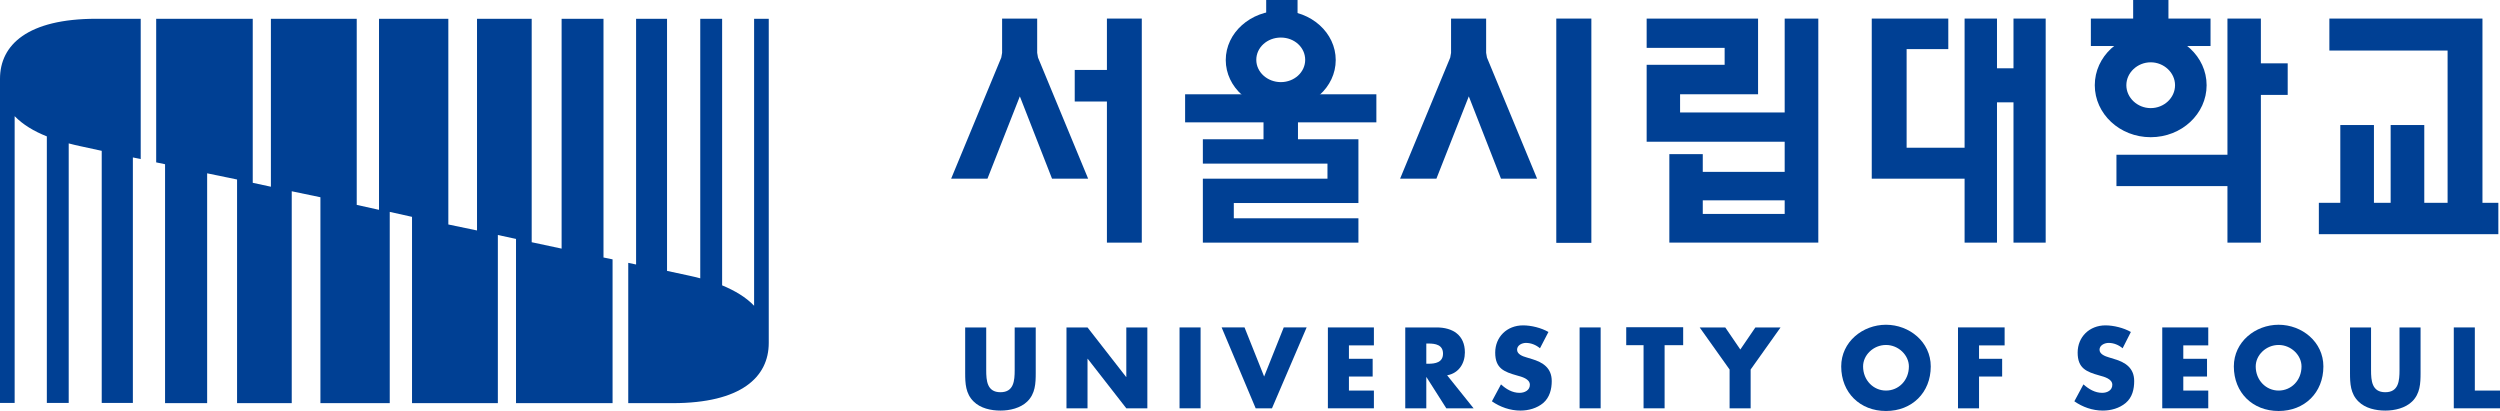
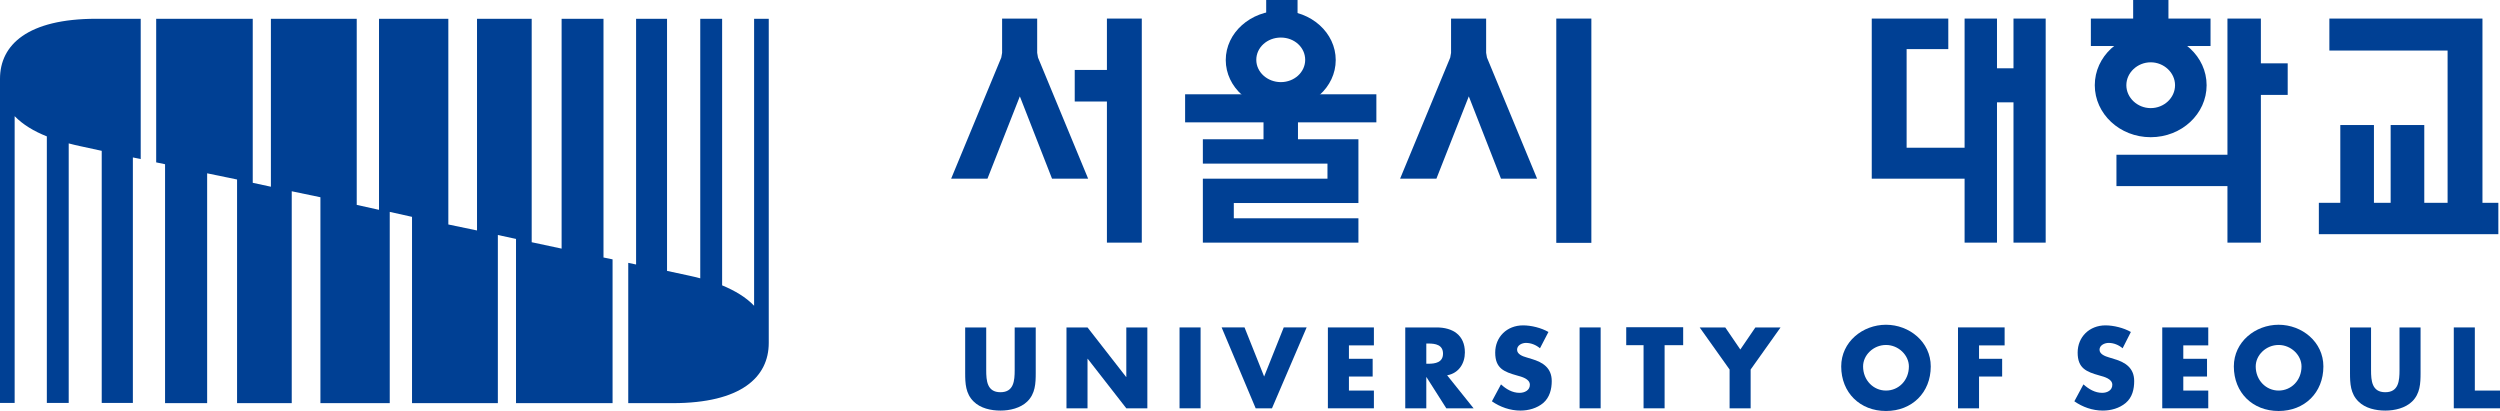
<svg xmlns="http://www.w3.org/2000/svg" id="_레이어_2" data-name="레이어 2" viewBox="0 0 121.17 19.92">
  <defs>
    <style>
      .cls-1 {
        fill: #004094;
      }
    </style>
  </defs>
  <g id="_레이어_1-2" data-name="레이어 1">
    <g>
      <g>
        <g>
          <g>
            <polygon class="cls-1" points="120.32 9.83 120.32 .9 112.9 .9 112.9 2.45 118.63 2.45 118.63 9.83 117.5 9.83 117.5 6.06 115.87 6.06 115.87 9.83 115.06 9.83 115.06 6.06 113.43 6.06 113.43 9.83 112.39 9.83 112.39 11.35 121.09 11.35 121.09 9.83 120.32 9.83" />
-             <path class="cls-1" d="m86.5.9v4.55h-5.07v-.88h3.78V.9h-5.4v1.42h3.78v.82h-3.78v3.73h6.69v1.46h-3.97v-.86h-1.62v4.29h7.22V.9h-1.63Zm0,9.47h-3.97v-.66h3.97v.66Z" />
            <g>
              <polygon class="cls-1" points="57.44 4.57 57.44 5.93 61.24 5.93 61.24 7.37 62.91 7.37 62.91 5.93 66.71 5.93 66.71 4.57 57.44 4.57" />
              <path class="cls-1" d="m62.08.52c-1.47,0-2.67,1.07-2.67,2.39s1.2,2.39,2.67,2.39,2.66-1.07,2.66-2.39-1.19-2.39-2.66-2.39m0,3.46c-.65,0-1.19-.48-1.19-1.08s.53-1.08,1.19-1.08,1.18.48,1.18,1.08-.53,1.08-1.18,1.08" />
              <rect class="cls-1" x="61.37" width="1.52" height="1.3" />
            </g>
            <g>
              <polygon class="cls-1" points="53.65 .9 53.65 3.39 52.09 3.39 52.09 4.92 53.65 4.92 53.65 11.76 55.34 11.76 55.34 .9 53.65 .9" />
              <polygon class="cls-1" points="49.43 4.67 50.99 8.66 52.74 8.66 50.31 2.79 50.27 2.56 50.27 .9 48.57 .9 48.57 2.56 48.53 2.79 46.1 8.66 47.86 8.66 49.43 4.67" />
            </g>
            <g>
              <rect class="cls-1" x="75.43" y=".9" width="1.7" height="10.87" />
              <polygon class="cls-1" points="71.19 4.67 72.75 8.66 74.5 8.66 72.07 2.79 72.03 2.56 72.03 .9 70.33 .9 70.33 2.56 70.29 2.79 67.86 8.66 69.62 8.66 71.19 4.67" />
            </g>
            <g>
              <polygon class="cls-1" points="109.58 3.07 109.58 .9 107.96 .9 107.96 7.5 102.58 7.5 102.58 9.02 107.96 9.02 107.96 11.76 109.58 11.76 109.58 4.6 110.88 4.6 110.88 3.07 109.58 3.07" />
              <polygon class="cls-1" points="105.1 .9 105.1 0 103.39 0 103.39 .9 101.34 .9 101.34 2.23 107.14 2.23 107.14 .9 105.1 .9" />
              <path class="cls-1" d="m104.24,1.62c-1.5,0-2.71,1.12-2.71,2.51s1.21,2.52,2.71,2.52,2.71-1.13,2.71-2.52-1.22-2.51-2.71-2.51m0,3.62c-.64,0-1.18-.5-1.18-1.11s.54-1.11,1.18-1.11,1.18.5,1.18,1.11-.53,1.11-1.18,1.11" />
            </g>
            <polygon class="cls-1" points="97.59 .9 97.59 3.31 96.79 3.31 96.79 .9 95.22 .9 95.22 7.16 92.41 7.16 92.41 2.38 94.43 2.38 94.43 .9 90.72 .9 90.72 8.66 95.22 8.66 95.22 11.76 96.79 11.76 96.79 4.96 97.59 4.96 97.59 11.76 99.15 11.76 99.15 .9 97.59 .9" />
          </g>
          <polygon class="cls-1" points="65.84 9.84 65.84 6.75 58.3 6.75 58.3 7.93 64.34 7.93 64.34 8.66 58.3 8.66 58.3 11.76 65.84 11.76 65.84 10.58 59.8 10.58 59.8 9.84 65.84 9.84" />
        </g>
        <g>
          <path class="cls-1" d="m50.2,15.87v2.21c0,.5-.02,1-.41,1.38-.33.32-.84.44-1.3.44s-.97-.11-1.3-.44c-.39-.38-.41-.88-.41-1.38v-2.21h1.02v2.07c0,.51.04,1.07.69,1.07s.69-.56.69-1.07v-2.07h1.02Z" />
          <path class="cls-1" d="m51.69,15.87h1.02l1.87,2.4h.01v-2.4h1.02v3.92h-1.02l-1.87-2.4h-.01v2.4h-1.02v-3.92Z" />
          <path class="cls-1" d="m58.19,19.79h-1.02v-3.92h1.02v3.92Z" />
          <path class="cls-1" d="m61.27,18.25l.95-2.38h1.11l-1.68,3.92h-.79l-1.65-3.92h1.11l.95,2.38Z" />
          <path class="cls-1" d="m65.38,16.73v.66h1.15v.86h-1.15v.68h1.21v.86h-2.23v-3.92h2.23v.87h-1.21Z" />
          <path class="cls-1" d="m71.43,19.79h-1.33l-.96-1.51h-.01v1.51h-1.02v-3.92h1.52c.78,0,1.37.37,1.37,1.21,0,.54-.3,1.01-.86,1.11l1.29,1.61Zm-2.3-2.16h.1c.33,0,.71-.06.71-.49s-.37-.49-.71-.49h-.1v.98Z" />
          <path class="cls-1" d="m93.58,17.76c0,1.27-.91,2.16-2.17,2.16s-2.17-.89-2.17-2.16c0-1.19,1.04-2.02,2.17-2.02s2.17.83,2.17,2.02Zm-3.28,0c0,.67.5,1.17,1.11,1.17s1.11-.49,1.11-1.17c0-.54-.5-1.04-1.11-1.04s-1.11.49-1.11,1.04Z" />
          <path class="cls-1" d="m95.92,16.73v.66h1.12v.86h-1.12v1.54h-1.02v-3.92h2.26v.87h-1.24Z" />
          <path class="cls-1" d="m102.88,16.88c-.19-.16-.43-.26-.68-.26-.19,0-.44.11-.44.33s.28.32.45.37l.26.08c.55.16.97.44.97,1.07,0,.39-.09.79-.41,1.06-.31.26-.72.37-1.11.37-.5,0-.98-.17-1.38-.45l.44-.82c.26.23.56.41.91.41.24,0,.49-.12.49-.39,0-.29-.4-.39-.62-.45-.64-.18-1.06-.35-1.06-1.11s.57-1.32,1.35-1.32c.39,0,.88.12,1.23.32l-.4.79Z" />
          <path class="cls-1" d="m105.82,16.73v.66h1.15v.86h-1.15v.68h1.21v.86h-2.23v-3.92h2.23v.87h-1.21Z" />
          <path class="cls-1" d="m112.61,17.76c0,1.27-.91,2.16-2.17,2.16s-2.17-.89-2.17-2.16c0-1.19,1.04-2.02,2.17-2.02s2.17.83,2.17,2.02Zm-3.28,0c0,.67.5,1.17,1.11,1.17s1.11-.49,1.11-1.17c0-.54-.5-1.04-1.11-1.04s-1.11.49-1.11,1.04Z" />
          <path class="cls-1" d="m117.32,15.87v2.21c0,.5-.02,1-.41,1.38-.33.32-.84.44-1.3.44s-.97-.11-1.3-.44c-.39-.38-.41-.88-.41-1.38v-2.21h1.02v2.07c0,.51.04,1.07.69,1.07s.69-.56.69-1.07v-2.07h1.02Z" />
          <path class="cls-1" d="m119.95,18.93h1.22v.86h-2.24v-3.92h1.02v3.06Z" />
          <path class="cls-1" d="m74.64,16.88c-.19-.16-.43-.26-.68-.26-.19,0-.43.11-.43.33s.27.32.45.37l.26.08c.55.16.97.44.97,1.07,0,.39-.1.79-.41,1.06-.31.26-.72.37-1.11.37-.49,0-.98-.17-1.38-.45l.44-.82c.25.23.55.41.9.41.24,0,.5-.12.5-.39,0-.29-.4-.39-.62-.45-.64-.18-1.06-.35-1.06-1.11s.57-1.32,1.35-1.32c.4,0,.88.12,1.23.32l-.41.79Z" />
          <path class="cls-1" d="m77.58,19.79h-1.02v-3.92h1.02v3.92Z" />
          <path class="cls-1" d="m80.68,19.79h-1.02v-3.06h-.84v-.87h2.76v.87h-.9v3.06Z" />
          <path class="cls-1" d="m82.39,15.87h1.23l.73,1.07.73-1.07h1.22l-1.45,2.04v1.88h-1.02v-1.88l-1.45-2.04Z" />
        </g>
      </g>
      <g>
        <polygon class="cls-1" points="29.25 .91 27.22 .91 27.22 12.05 25.77 11.74 25.77 .91 23.12 .91 23.12 11.17 21.73 10.88 21.73 .91 18.37 .91 18.37 10.17 17.29 9.93 17.29 .91 13.13 .91 13.13 9.05 12.25 8.86 12.25 .91 7.57 .91 7.57 7.87 8 7.96 8 19.54 10.04 19.54 10.04 8.4 11.49 8.7 11.49 19.54 14.14 19.54 14.14 9.27 15.53 9.56 15.53 19.54 18.89 19.54 18.89 10.27 19.97 10.51 19.97 19.54 24.13 19.54 24.13 11.39 25.01 11.58 25.01 19.54 29.69 19.54 29.69 12.57 29.25 12.48 29.25 .91" />
        <path class="cls-1" d="m0,3.82v15.71h.71V5.63c.4.41.93.73,1.56.98v12.92h1.06V6.95c.18.05.36.09.54.13l1.06.23v12.22h1.51V7.63l.38.08V.91h-2.15C1.34.91,0,2.17,0,3.82Z" />
        <path class="cls-1" d="m36.55.91v13.91c-.4-.42-.93-.73-1.55-.99V.91h-1.06v12.58c-.18-.05-.36-.09-.54-.13l-1.07-.23V.91h-1.5v11.91l-.38-.08v6.8h2.15c3.32,0,4.66-1.26,4.66-2.92V.91h-.71Z" />
      </g>
    </g>
  </g>
</svg>